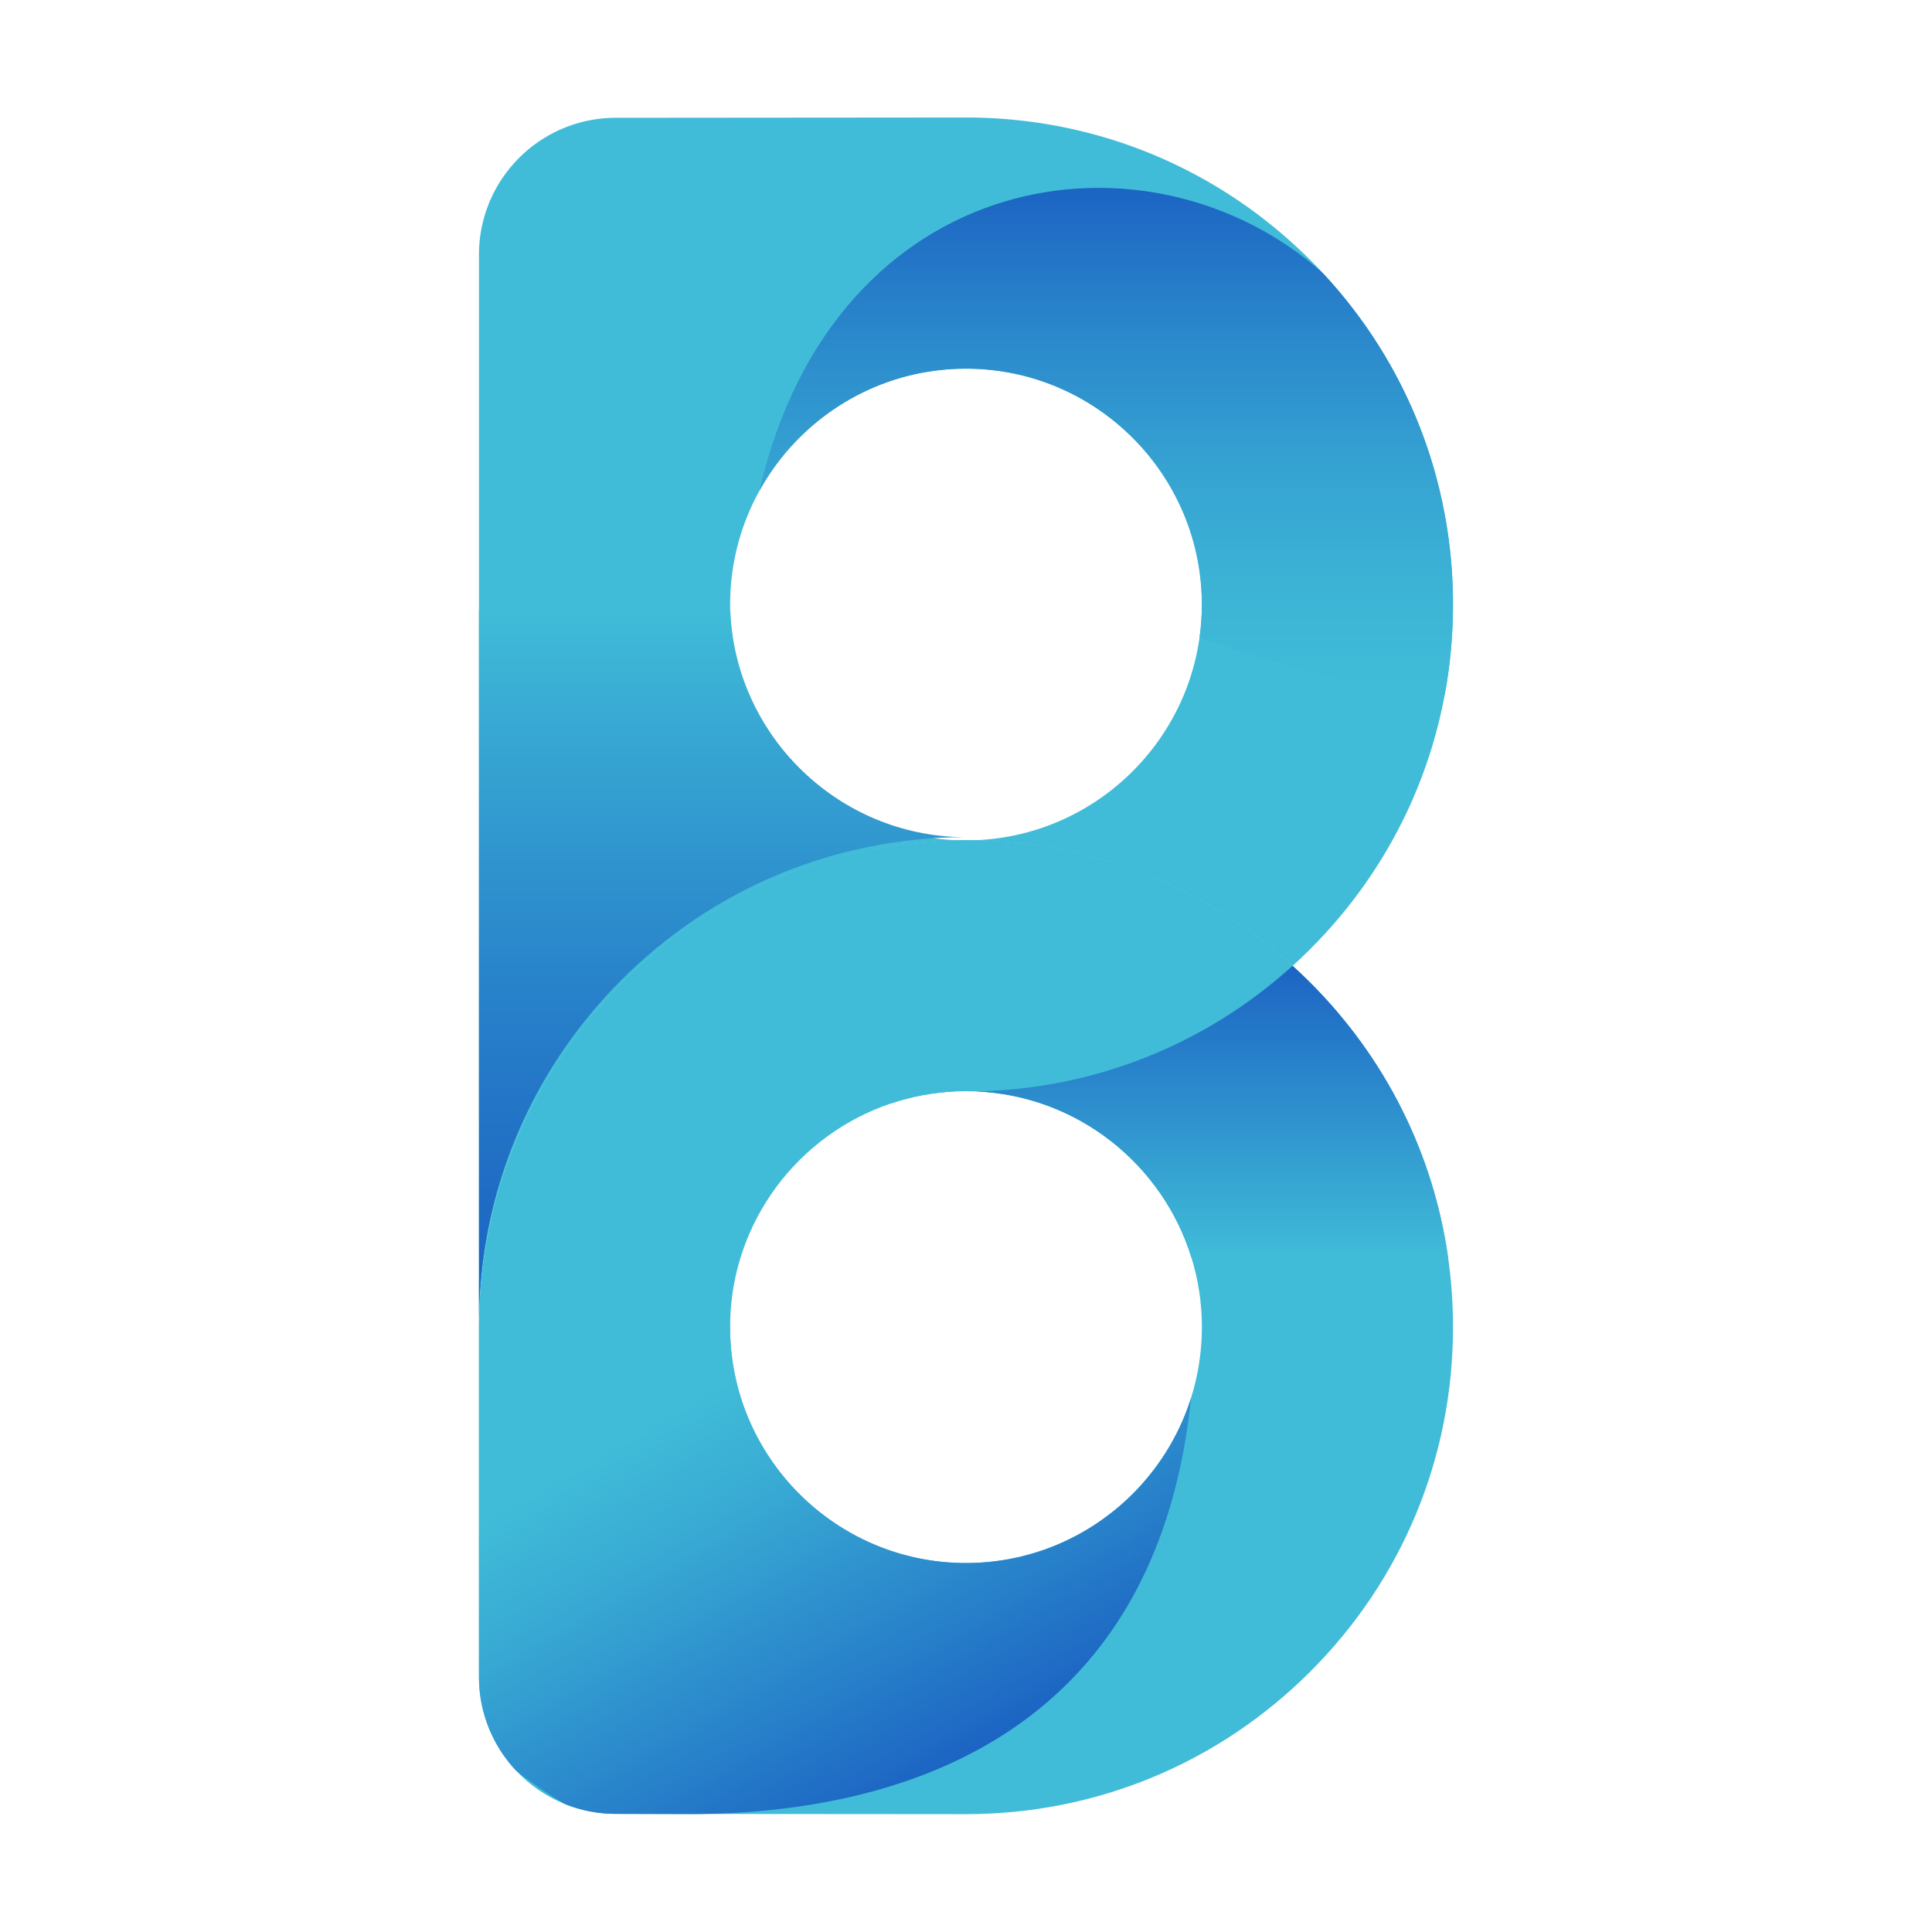
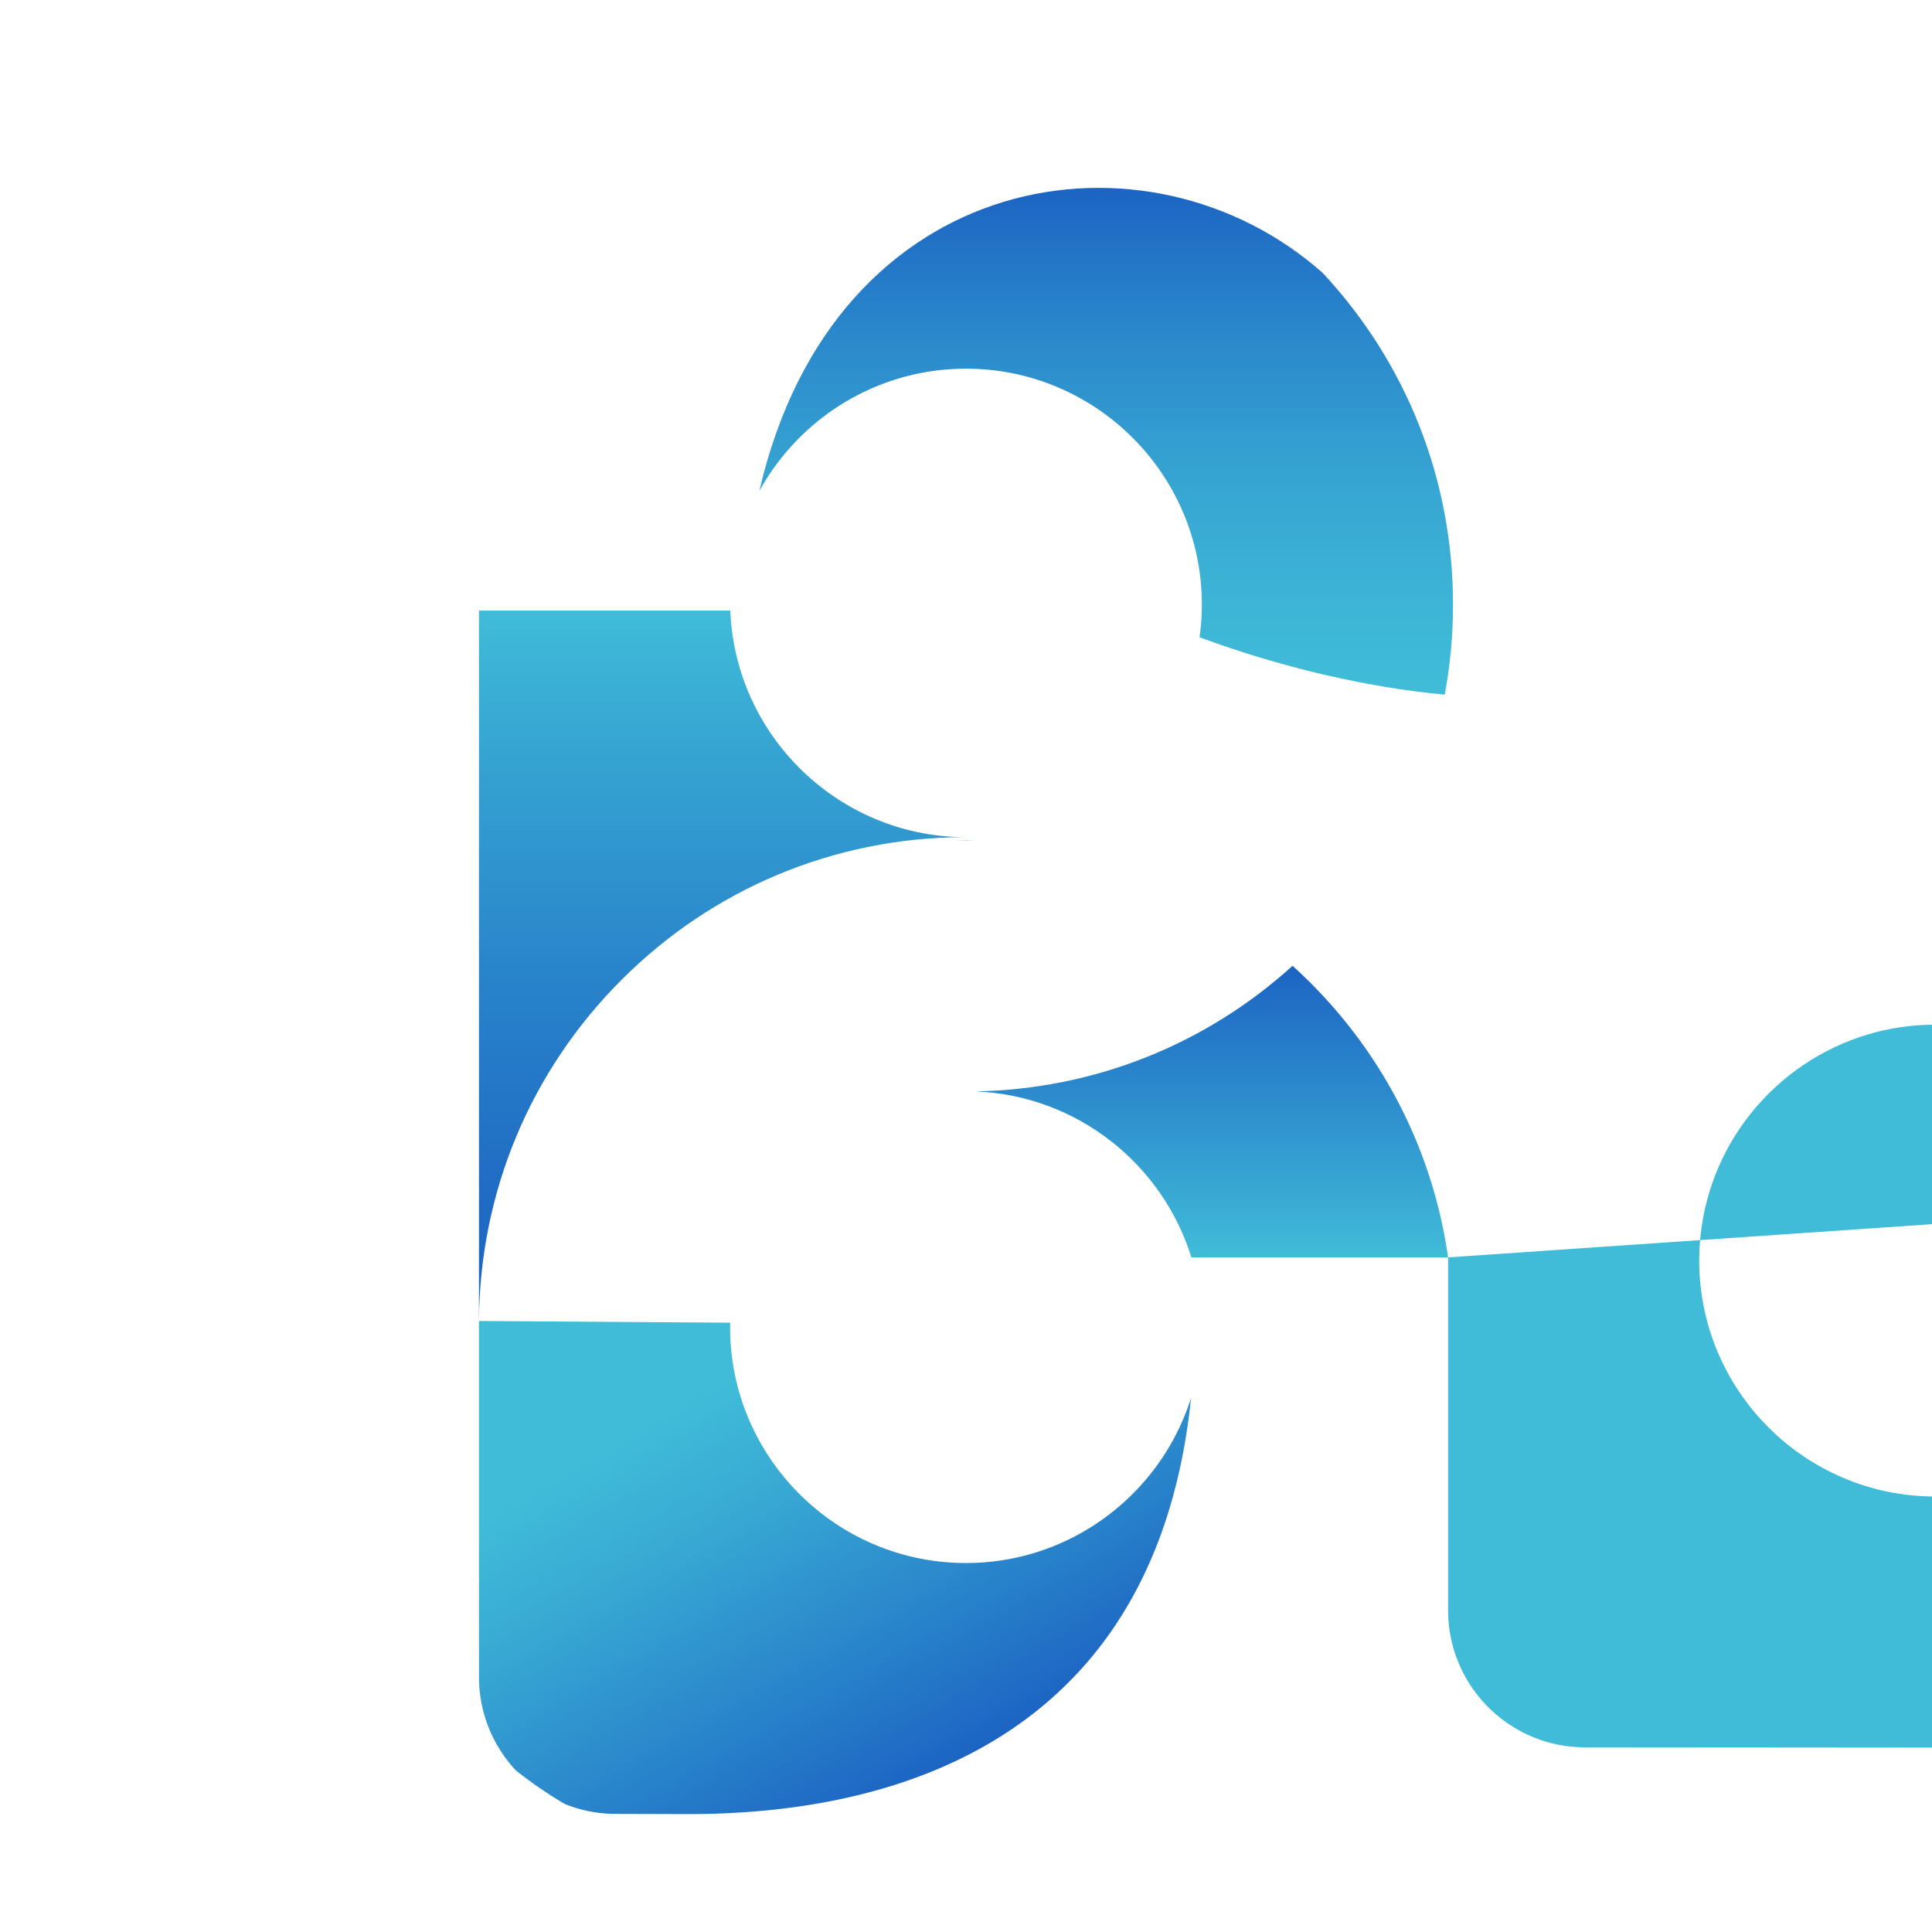
<svg xmlns="http://www.w3.org/2000/svg" id="Plan_de_travaille" data-name="Plan de travaille" viewBox="0 0 1000 1000">
  <defs>
    <linearGradient id="Dégradé_sans_nom_28" x1="373.35" x2="373.35" y1="683.74" y2="316.04" data-name="Dégradé sans nom 28" gradientUnits="userSpaceOnUse">
      <stop offset="0" stop-color="#1c64c3" />
      <stop offset=".18" stop-color="#1f6cc4" />
      <stop offset=".47" stop-color="#2882ca" />
      <stop offset=".81" stop-color="#36a5d2" />
      <stop offset="1" stop-color="#40bcd8" />
    </linearGradient>
    <linearGradient id="Dégradé_sans_nom_52" x1="627.28" x2="627.28" y1="650.82" y2="499.89" data-name="Dégradé sans nom 52" gradientUnits="userSpaceOnUse">
      <stop offset="0" stop-color="#40bcd8" />
      <stop offset="1" stop-color="#1c64c3" />
    </linearGradient>
    <linearGradient id="Dégradé_sans_nom_38" x1="494.2" x2="333.5" y1="912.67" y2="634.33" data-name="Dégradé sans nom 38" gradientUnits="userSpaceOnUse">
      <stop offset="0" stop-color="#1c64c3" />
      <stop offset=".22" stop-color="#2882ca" />
      <stop offset=".55" stop-color="#39acd4" />
      <stop offset=".72" stop-color="#40bcd8" />
    </linearGradient>
    <linearGradient id="Dégradé_sans_nom_12" x1="572.57" x2="572.57" y1="97.24" y2="359.55" data-name="Dégradé sans nom 12" gradientUnits="userSpaceOnUse">
      <stop offset="0" stop-color="#1c64c3" />
      <stop offset=".28" stop-color="#2a87cb" />
      <stop offset=".57" stop-color="#36a4d2" />
      <stop offset=".82" stop-color="#3db5d6" />
      <stop offset="1" stop-color="#40bcd8" />
    </linearGradient>
    <style>.cls-5{stroke-width:0;fill:#40bcd8}</style>
  </defs>
  <path d="M622.09 687.08c0-68.93-57.42-124.7-126.93-122-63.36 2.46-114.7 53.82-117.14 117.18-2.69 69.5 53.06 126.9 121.98 126.91h.07c67.29-.03 122.03-54.79 122.03-122.09Zm0-374.17c0-67.3-54.74-122.06-122.03-122.09h-.07c-68.92.01-124.66 57.4-121.98 126.91 2.45 63.36 53.78 114.72 117.14 117.18 1.22.05 2.43.07 3.64.08.4 0 .81-.01 1.21-.01s.78.01 1.18.01c66.78-.64 120.91-55.15 120.91-122.08" style="stroke-width:0;fill:none" />
-   <path d="M749.53 650.82c-7.64-53.64-32.29-103.17-71.28-142.16-3.01-3.01-6.07-5.93-9.21-8.77-.02-.02-.05-.04-.07-.06 0-.01.01-.01.01-.01-45.18-40.91-102.79-63.77-164-64.95-1.27-.03-2.54-.04-3.81-.05-.79.01-1.58.01-2.38 0-1.28.01-2.55.02-3.82.05-13.33.26-26.48 1.54-39.38 3.82-46.34 8.18-89.3 29.17-124.65 61.19-3.13 2.84-6.2 5.76-9.21 8.77-46.86 46.86-72.99 108.94-73.8 175.09-.01.5-.02 1.01-.02 1.52v182.69c0 18.74 7.28 35.79 19.16 48.47 7 7.48 15.6 13.43 25.26 17.32 8.16 3.3 17.08 5.12 26.43 5.12l146.54.11 33.34.03h1.35c67.34 0 130.64-26.22 178.26-73.83 47.61-47.62 73.83-110.92 73.83-178.26 0-12.18-.86-24.24-2.55-36.09m-133.05 72.76h-.01c-4.64 14.72-12 28.24-21.49 39.97-.01 0-.01.02-.02.03-22.22 27.48-56.1 45.16-94.06 45.43-.3.01-.6.01-.9.01-67.33 0-122.11-54.78-122.11-122.11 0-.76.01-1.53.03-2.29.96-52.64 35.41-97.23 82.89-113.36 10.79-3.67 22.26-5.87 34.16-6.35 1.67-.07 3.34-.1 5.03-.1s3.36.03 5.03.1c52.57 2.14 96.68 37.68 111.62 85.91 3.54 11.41 5.45 23.53 5.45 36.09s-1.97 25.09-5.62 36.67" class="cls-5" />
-   <path d="M752.08 312.91c0 15.82-1.45 31.42-4.28 46.64-9.22 49.58-33.13 95.19-69.55 131.61a257 257 0 0 1-9.27 8.83c-44.72-40.49-101.62-63.3-162.12-64.91-1.89-.05-3.79-.08-5.69-.09 2-.02 3.99-.09 5.96-.21 58.35-3.38 105.83-47.91 113.77-104.94.78-5.53 1.18-11.19 1.18-16.93 0-67.3-54.74-122.06-122.03-122.09h-.07c-6.83 0-13.54.57-20.07 1.65-37.43 6.22-69.15 29.53-86.86 61.61-10.37 18.77-15.93 40.54-15.04 63.65 2.44 63.36 53.78 114.71 117.14 117.18 1.22.04 2.43.07 3.64.08-66.89.31-129.73 26.5-177.06 73.83-47.22 47.22-73.39 109.89-73.82 176.61v-553.5c-.03-39.16 31.69-70.93 70.85-70.96l181.18-.15h.05c7.61 0 15.16.33 22.65 1 33.72 2.98 66.05 12.61 95.47 28.25 17.81 9.46 34.55 21.13 49.88 34.88 1.31 1.17 2.62 2.37 3.91 3.59 2.14 1.98 4.26 4.03 6.35 6.11 2.18 2.18 4.32 4.39 6.4 6.64 43.56 46.78 67.43 107.36 67.43 171.62" class="cls-5" />
+   <path d="M749.53 650.82v182.69c0 18.74 7.28 35.79 19.16 48.47 7 7.48 15.6 13.43 25.26 17.32 8.16 3.3 17.08 5.12 26.43 5.12l146.54.11 33.34.03h1.35c67.34 0 130.64-26.22 178.26-73.83 47.61-47.62 73.83-110.92 73.83-178.26 0-12.18-.86-24.24-2.55-36.09m-133.05 72.76h-.01c-4.64 14.72-12 28.24-21.49 39.97-.01 0-.01.02-.02.03-22.22 27.48-56.1 45.16-94.06 45.43-.3.01-.6.01-.9.01-67.33 0-122.11-54.78-122.11-122.11 0-.76.01-1.53.03-2.29.96-52.64 35.41-97.23 82.89-113.36 10.79-3.67 22.26-5.87 34.16-6.35 1.67-.07 3.34-.1 5.03-.1s3.36.03 5.03.1c52.57 2.14 96.68 37.68 111.62 85.91 3.54 11.41 5.45 23.53 5.45 36.09s-1.97 25.09-5.62 36.67" class="cls-5" />
  <path d="M495.15 433.22c1.22.04 2.43.07 3.64.08-66.89.31-129.73 26.5-177.06 73.83-47.22 47.22-73.39 109.89-73.82 176.61v-367.7h130.1c2.44 63.36 53.78 114.71 117.14 117.18" style="fill:url(#Dégradé_sans_nom_28);stroke-width:0" />
-   <path d="m507.13 434.78-.27.3c-1.89-.05-3.79-.08-5.69-.09 2-.02 3.99-.09 5.96-.21M460.44 561.9c11.34 1.77 22.87 2.79 34.53 3.01-11.9.48-23.37 2.68-34.16 6.35z" class="cls-5" />
  <path d="M501.17 434.82c1.27.01 2.54.02 3.81.05-1.65.07-3.31.1-4.98.1s-3.36-.03-5.03-.1c1.27-.03 2.54-.04 3.82-.05.8.01 1.59.01 2.38 0" class="cls-5" />
  <path d="M749.53 650.82H616.65c-14.94-48.23-59.05-83.77-111.62-85.91 61.22-1.18 118.84-24.08 164.01-65.02 3.14 2.84 6.2 5.76 9.21 8.77 38.99 38.99 63.64 88.52 71.28 142.16" style="stroke-width:0;fill:url(#Dégradé_sans_nom_52)" />
  <path d="M616.48 723.58C599.35 890.3 477.7 938.97 356.3 938.97l-37.54-.11c-9.35 0-18.27-1.82-26.43-5.12-8.81-5.18-17.25-11-25.26-17.32-11.88-12.68-19.16-29.73-19.16-48.47V685.26c0-.51-.01-1.02 0-1.52h.02l129.99.88c-.02.76-.03 1.53-.03 2.29 0 67.33 54.78 122.11 122.11 122.11.3 0 .6 0 .9-.01 37.96-.27 71.84-17.95 94.06-45.43.01-.01.01-.02.02-.03a121.8 121.8 0 0 0 21.49-39.96h.01Z" style="stroke-width:0;fill:url(#Dégradé_sans_nom_38)" />
  <path d="M752.08 312.91c0 15.82-1.45 31.42-4.28 46.64-41.02-3.8-85.86-14.48-126.9-29.71.78-5.53 1.18-11.19 1.18-16.93 0-67.3-54.74-122.06-122.03-122.09h-.07c-6.83 0-13.54.57-20.07 1.65-37.43 6.22-69.15 29.53-86.86 61.61 38.84-168.56 201.42-192.89 291.6-112.79 43.56 46.78 67.43 107.36 67.43 171.62" style="stroke-width:0;fill:url(#Dégradé_sans_nom_12)" />
</svg>